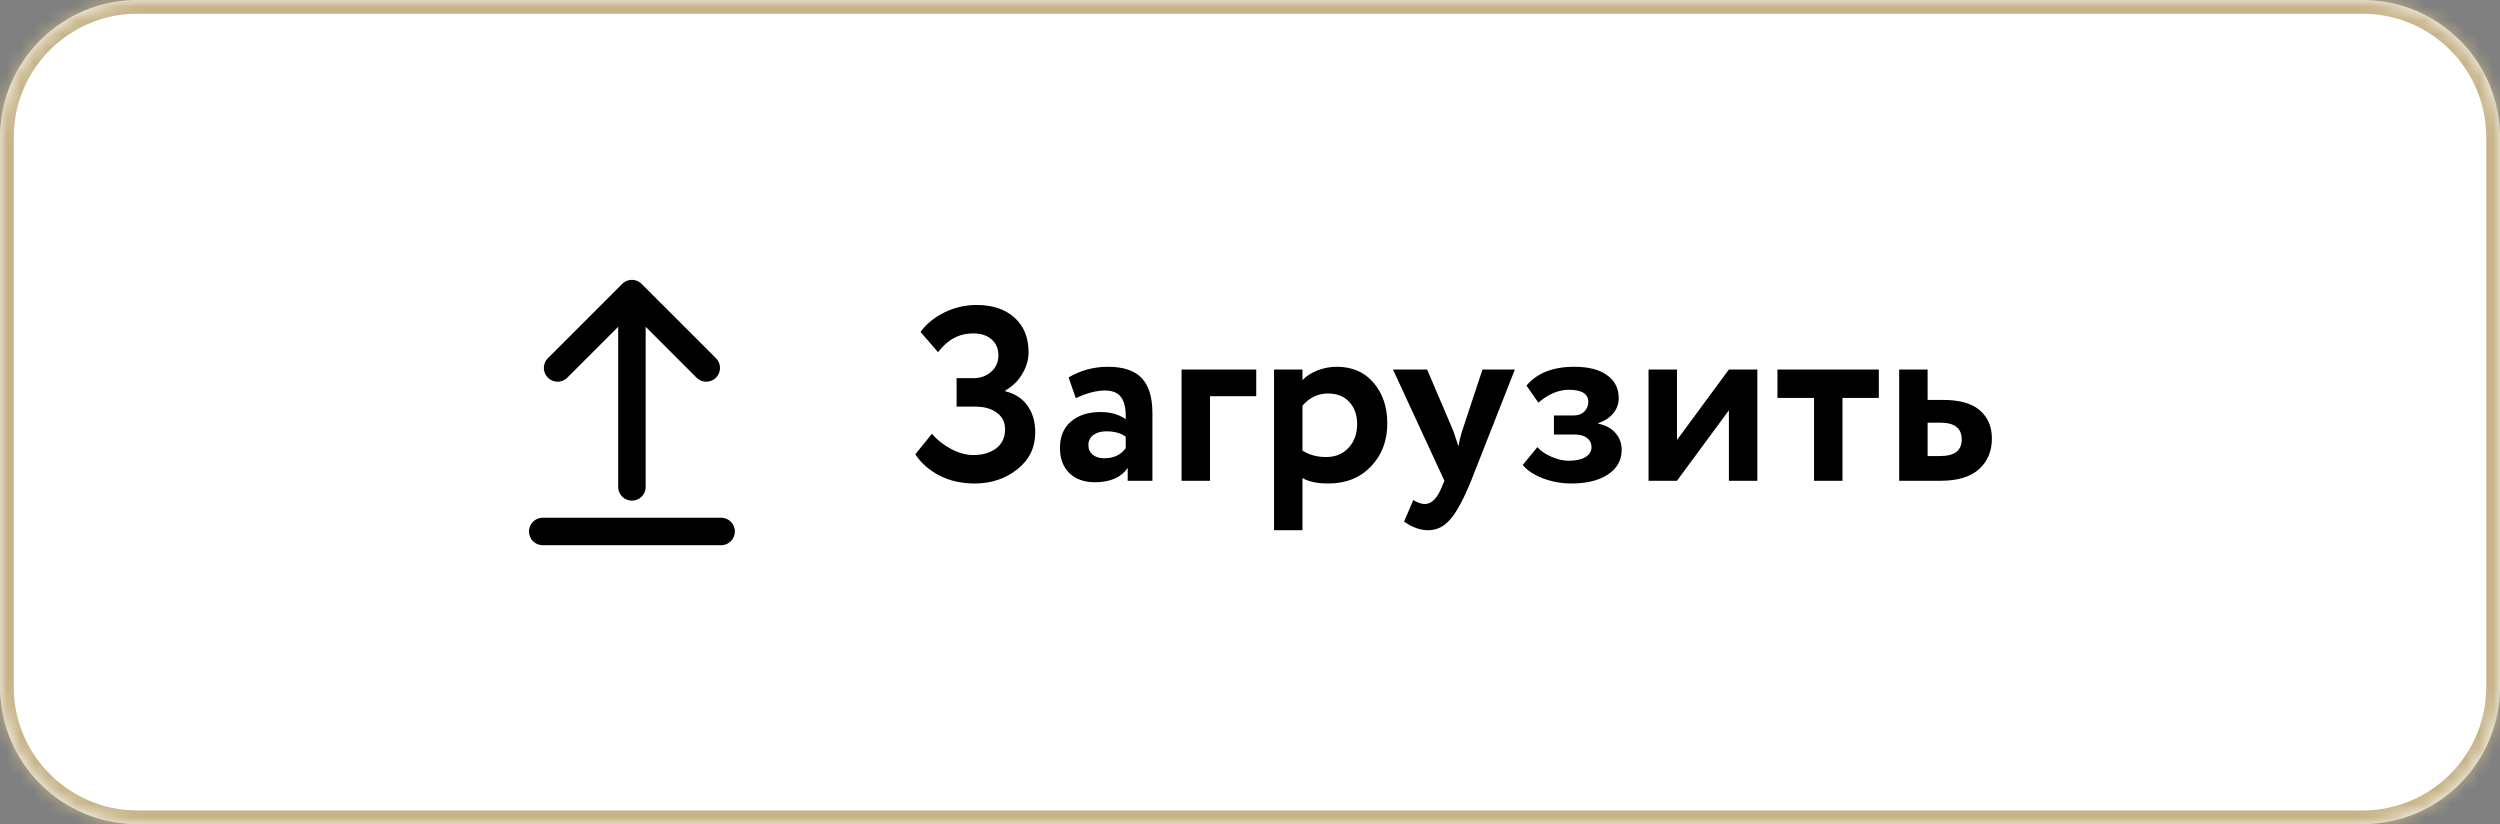
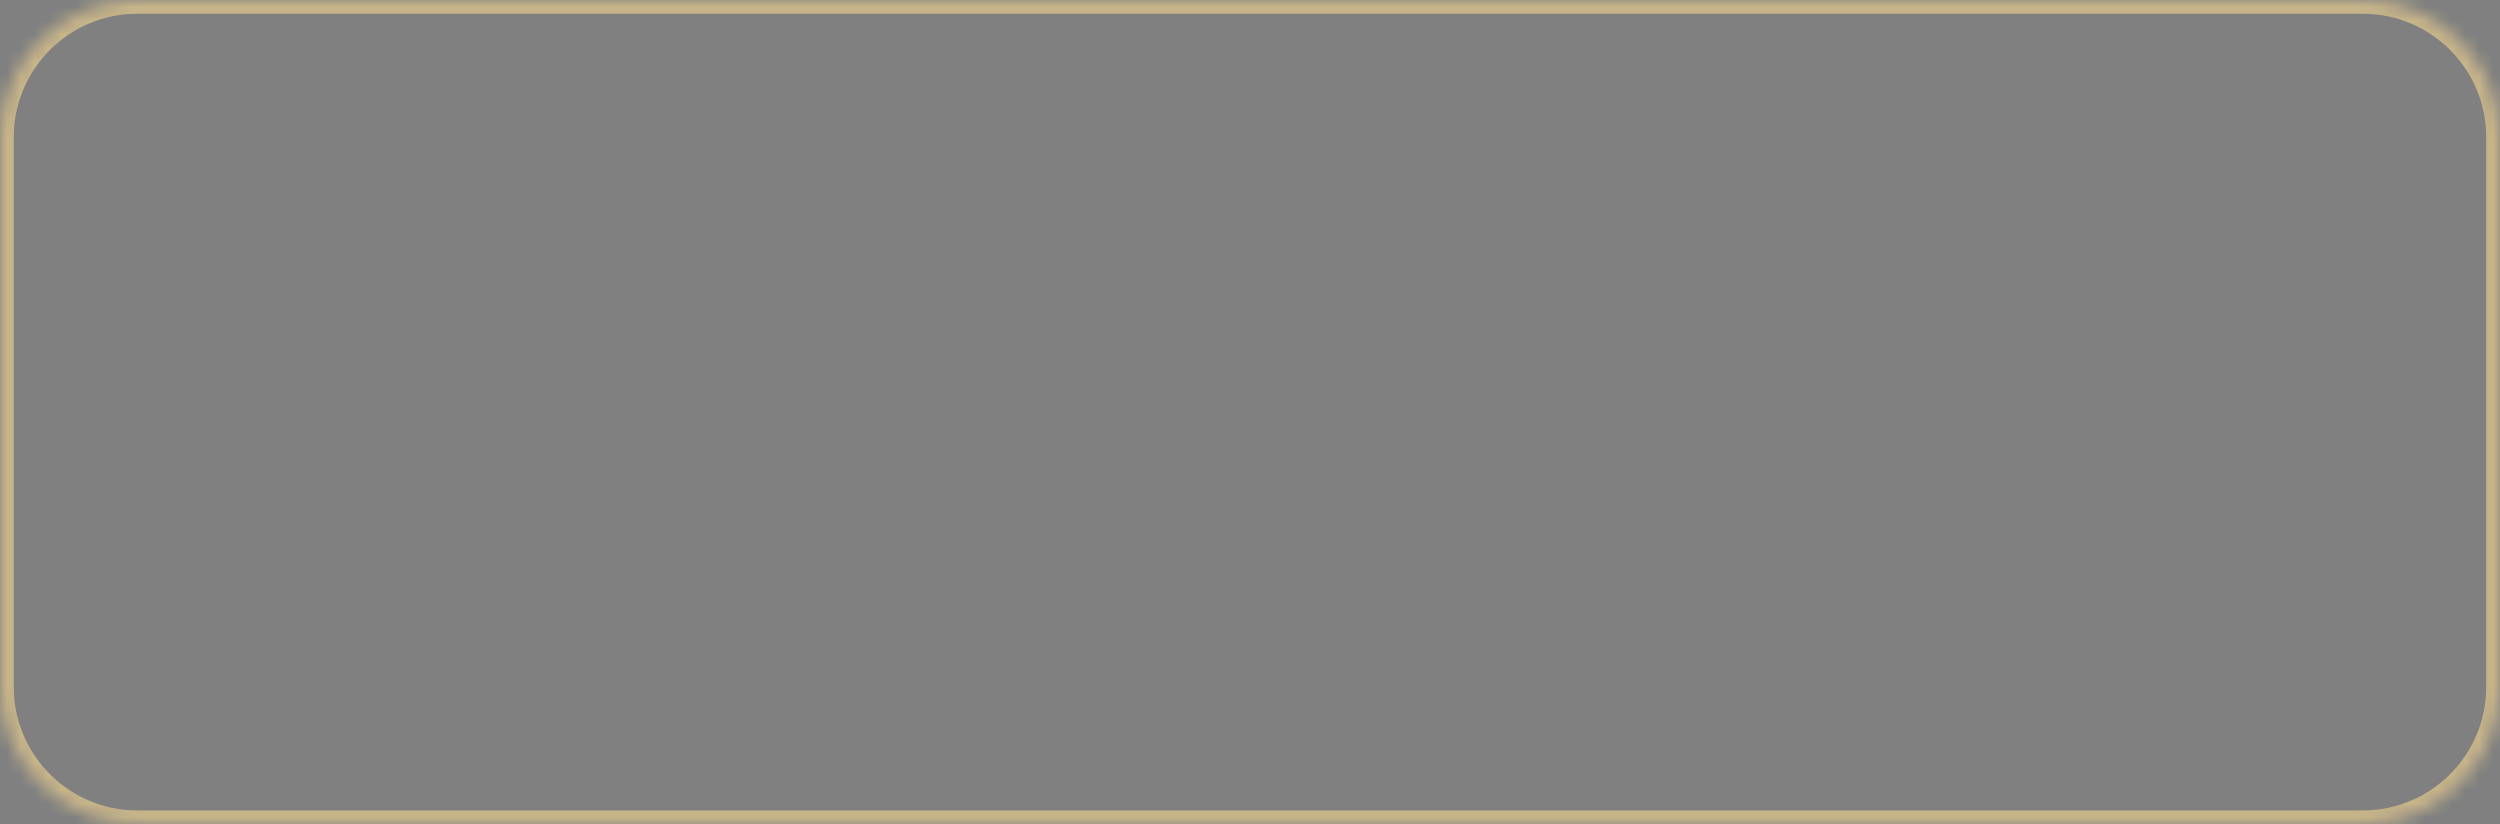
<svg xmlns="http://www.w3.org/2000/svg" width="182" height="60" viewBox="0 0 182 60" fill="none">
  <rect x="0" y="0" width="182" height="60" fill="#808080" stroke="none" />
  <mask id="path-1-inside-1_252_31538" fill="white">
    <path d="M0 10C0 4.477 4.477 0 10 0H172C177.523 0 182 4.477 182 10V50C182 55.523 177.523 60 172 60H10C4.477 60 0 55.523 0 50V10Z" />
  </mask>
-   <path d="M0 10C0 4.477 4.477 0 10 0H172C177.523 0 182 4.477 182 10V50C182 55.523 177.523 60 172 60H10C4.477 60 0 55.523 0 50V10Z" fill="white" />
  <path d="M10 1H172V-1H10V1ZM181 10V50H183V10H181ZM172 59H10V61H172V59ZM1 50V10H-1V50H1ZM10 59C5.029 59 1 54.971 1 50H-1C-1 56.075 3.925 61 10 61V59ZM181 50C181 54.971 176.971 59 172 59V61C178.075 61 183 56.075 183 50H181ZM172 1C176.971 1 181 5.029 181 10H183C183 3.925 178.075 -1 172 -1V1ZM10 -1C3.925 -1 -1 3.925 -1 10H1C1 5.029 5.029 1 10 1V-1Z" fill="#C7B489" mask="url(#path-1-inside-1_252_31538)" />
  <g clip-path="url(#clip0_252_31538)">
    <mask id="mask0_252_31538" style="mask-type:luminance" maskUnits="userSpaceOnUse" x="33" y="17" width="26" height="27">
-       <path d="M58.992 17.046H33.018V43.02H58.992V17.046Z" fill="white" />
-     </mask>
+       </mask>
    <g mask="url(#mask0_252_31538)">
-       <path d="M51.415 26.786L46.004 21.375M46.004 21.375L40.593 26.786M46.004 21.375V35.444" stroke="black" stroke-width="2" stroke-linecap="round" stroke-linejoin="round" />
-       <path d="M39.511 38.691H52.498" stroke="black" stroke-width="2" stroke-linecap="round" stroke-linejoin="round" />
-     </g>
+       </g>
  </g>
-   <path d="M70.955 35.198C69.983 35.198 69.119 35 68.363 34.604C67.619 34.208 67.043 33.698 66.635 33.074L67.841 31.58C68.237 32.036 68.711 32.408 69.263 32.696C69.815 32.984 70.343 33.128 70.847 33.128C71.531 33.128 72.089 32.966 72.521 32.642C72.953 32.306 73.169 31.844 73.169 31.256C73.169 30.74 72.971 30.338 72.575 30.05C72.191 29.75 71.645 29.6 70.937 29.6H69.641V27.53H70.865C71.369 27.53 71.795 27.38 72.143 27.08C72.503 26.768 72.683 26.366 72.683 25.874C72.683 25.37 72.515 24.98 72.179 24.704C71.855 24.416 71.411 24.272 70.847 24.272C69.827 24.272 68.975 24.728 68.291 25.64L67.013 24.164C67.445 23.576 68.027 23.102 68.759 22.742C69.491 22.382 70.271 22.202 71.099 22.202C72.251 22.202 73.169 22.508 73.853 23.12C74.537 23.732 74.879 24.578 74.879 25.658C74.879 26.186 74.729 26.702 74.429 27.206C74.141 27.71 73.727 28.118 73.187 28.43V28.484C73.907 28.664 74.447 29.018 74.807 29.546C75.179 30.062 75.365 30.704 75.365 31.472C75.365 32.588 74.927 33.488 74.051 34.172C73.187 34.856 72.155 35.198 70.955 35.198ZM78.316 28.988L77.794 27.476C78.67 26.96 79.624 26.702 80.656 26.702C81.784 26.702 82.606 26.978 83.122 27.53C83.638 28.082 83.896 28.928 83.896 30.068V35H82.096V34.064C81.616 34.76 80.818 35.108 79.702 35.108C78.934 35.108 78.316 34.886 77.848 34.442C77.392 33.986 77.164 33.38 77.164 32.624C77.164 31.784 77.434 31.136 77.974 30.68C78.514 30.224 79.228 29.996 80.116 29.996C80.848 29.996 81.46 30.17 81.952 30.518C81.976 29.798 81.868 29.27 81.628 28.934C81.4 28.598 81.004 28.43 80.44 28.43C79.816 28.43 79.108 28.616 78.316 28.988ZM80.386 33.362C81.082 33.362 81.604 33.116 81.952 32.624V31.796C81.616 31.532 81.142 31.4 80.53 31.4C80.146 31.4 79.834 31.49 79.594 31.67C79.354 31.85 79.234 32.096 79.234 32.408C79.234 32.696 79.342 32.93 79.558 33.11C79.774 33.278 80.05 33.362 80.386 33.362ZM88.088 35H86.018V26.9H91.454V28.844H88.088V35ZM94.821 38.6H92.751V26.9H94.821V27.674C95.085 27.386 95.445 27.152 95.901 26.972C96.357 26.792 96.831 26.702 97.323 26.702C98.439 26.702 99.327 27.086 99.987 27.854C100.659 28.634 100.995 29.624 100.995 30.824C100.995 32.084 100.599 33.128 99.807 33.956C99.015 34.784 97.983 35.198 96.711 35.198C95.895 35.198 95.265 35.066 94.821 34.802V38.6ZM96.675 28.646C95.955 28.646 95.337 28.94 94.821 29.528V32.804C95.313 33.116 95.883 33.272 96.531 33.272C97.215 33.272 97.761 33.05 98.169 32.606C98.589 32.162 98.799 31.586 98.799 30.878C98.799 30.206 98.607 29.666 98.223 29.258C97.851 28.85 97.335 28.646 96.675 28.646ZM107.925 26.9H110.283L107.097 35C106.521 36.404 106.005 37.352 105.549 37.844C105.105 38.348 104.577 38.6 103.965 38.6C103.389 38.6 102.807 38.39 102.219 37.97L102.885 36.404C103.197 36.596 103.479 36.692 103.731 36.692C104.223 36.692 104.637 36.272 104.973 35.432L105.153 35L101.409 26.9H103.893L105.783 31.328C105.807 31.388 105.939 31.778 106.179 32.498C106.251 32.054 106.347 31.658 106.467 31.31L107.925 26.9ZM114.386 35.198C113.678 35.198 112.988 35.072 112.316 34.82C111.644 34.556 111.158 34.232 110.858 33.848L111.92 32.552C112.16 32.828 112.502 33.062 112.946 33.254C113.39 33.446 113.81 33.542 114.206 33.542C114.734 33.542 115.142 33.452 115.43 33.272C115.718 33.092 115.862 32.852 115.862 32.552C115.862 32.276 115.754 32.054 115.538 31.886C115.322 31.718 115.022 31.634 114.638 31.634H113.126V30.248H114.548C114.872 30.248 115.13 30.158 115.322 29.978C115.526 29.786 115.628 29.546 115.628 29.258C115.628 28.67 115.154 28.376 114.206 28.376C113.462 28.376 112.724 28.688 111.992 29.312L111.128 28.07C111.896 27.158 113.054 26.702 114.602 26.702C115.646 26.702 116.444 26.906 116.996 27.314C117.56 27.71 117.842 28.274 117.842 29.006C117.842 29.402 117.71 29.762 117.446 30.086C117.182 30.41 116.816 30.65 116.348 30.806V30.842C116.888 30.95 117.308 31.178 117.608 31.526C117.908 31.862 118.058 32.27 118.058 32.75C118.058 33.506 117.722 34.106 117.05 34.55C116.39 34.982 115.502 35.198 114.386 35.198ZM125.864 29.87L122.084 35H120.014V26.9H122.084V32.03L125.864 26.9H127.934V35H125.864V29.87ZM132.063 28.97H129.399V26.9H136.779V28.97H134.133V35H132.063V28.97ZM141.284 35H138.26V26.9H140.33V29.114H141.446C142.658 29.114 143.552 29.366 144.128 29.87C144.716 30.374 145.01 31.058 145.01 31.922C145.01 32.846 144.698 33.59 144.074 34.154C143.45 34.718 142.52 35 141.284 35ZM141.266 30.77H140.33V33.2H141.248C142.292 33.2 142.814 32.798 142.814 31.994C142.814 31.178 142.298 30.77 141.266 30.77Z" fill="black" />
  <defs>
    <clipPath id="clip0_252_31538">
      <rect width="20" height="20" fill="white" transform="translate(36.005 20)" />
    </clipPath>
  </defs>
</svg>